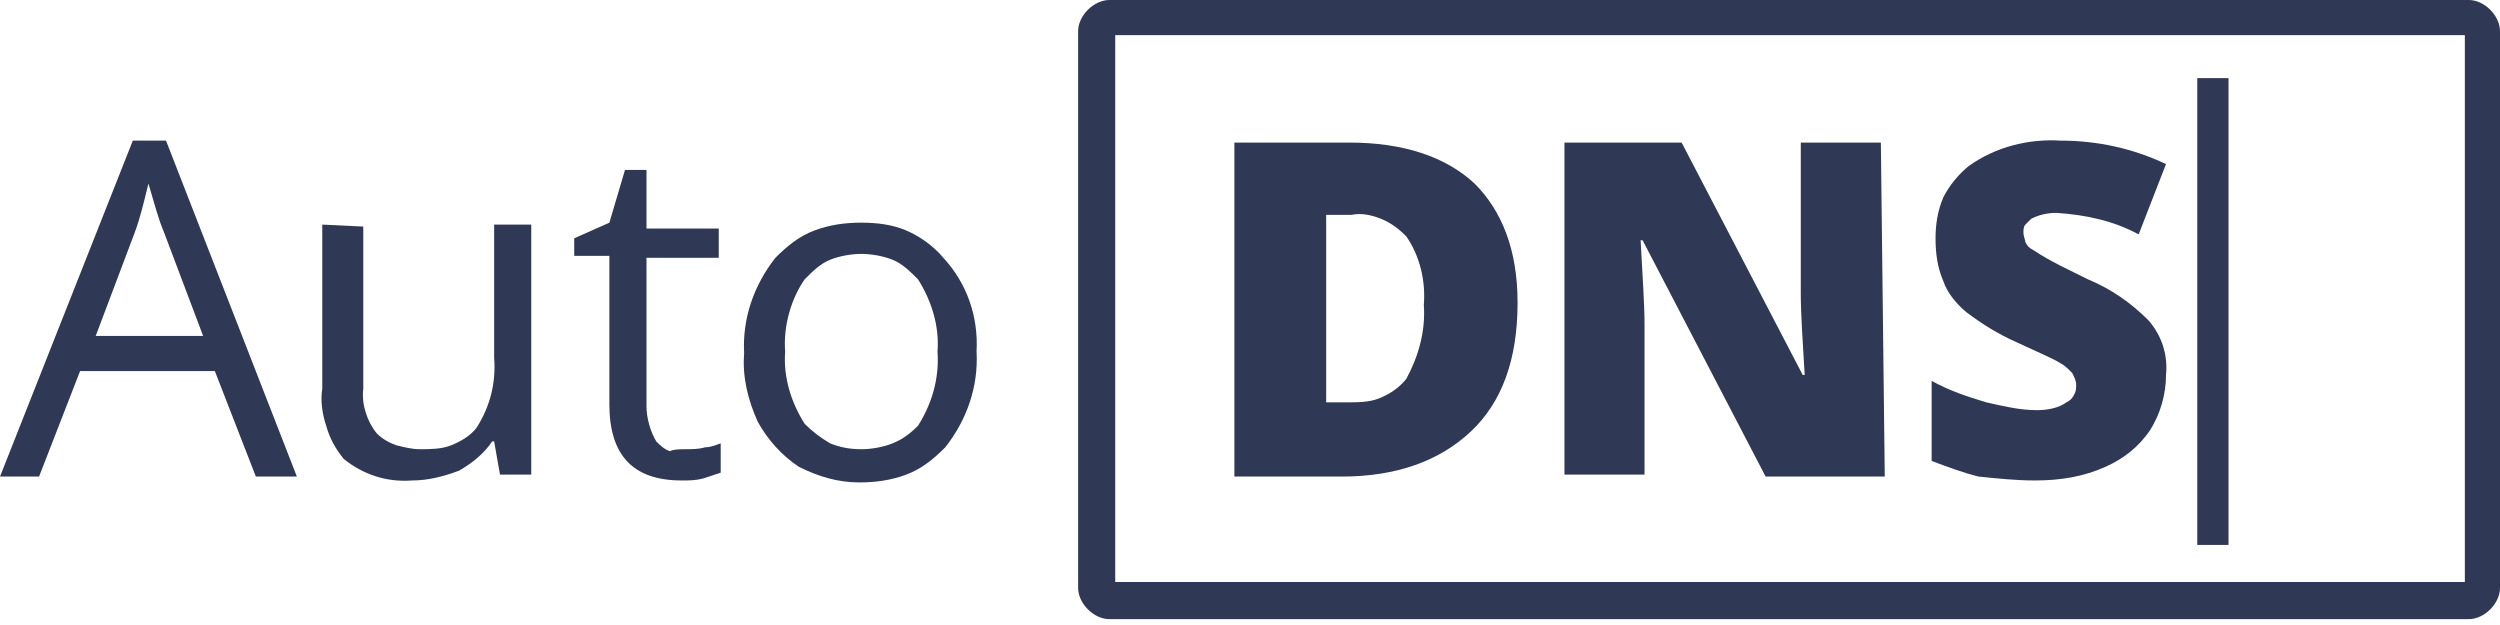
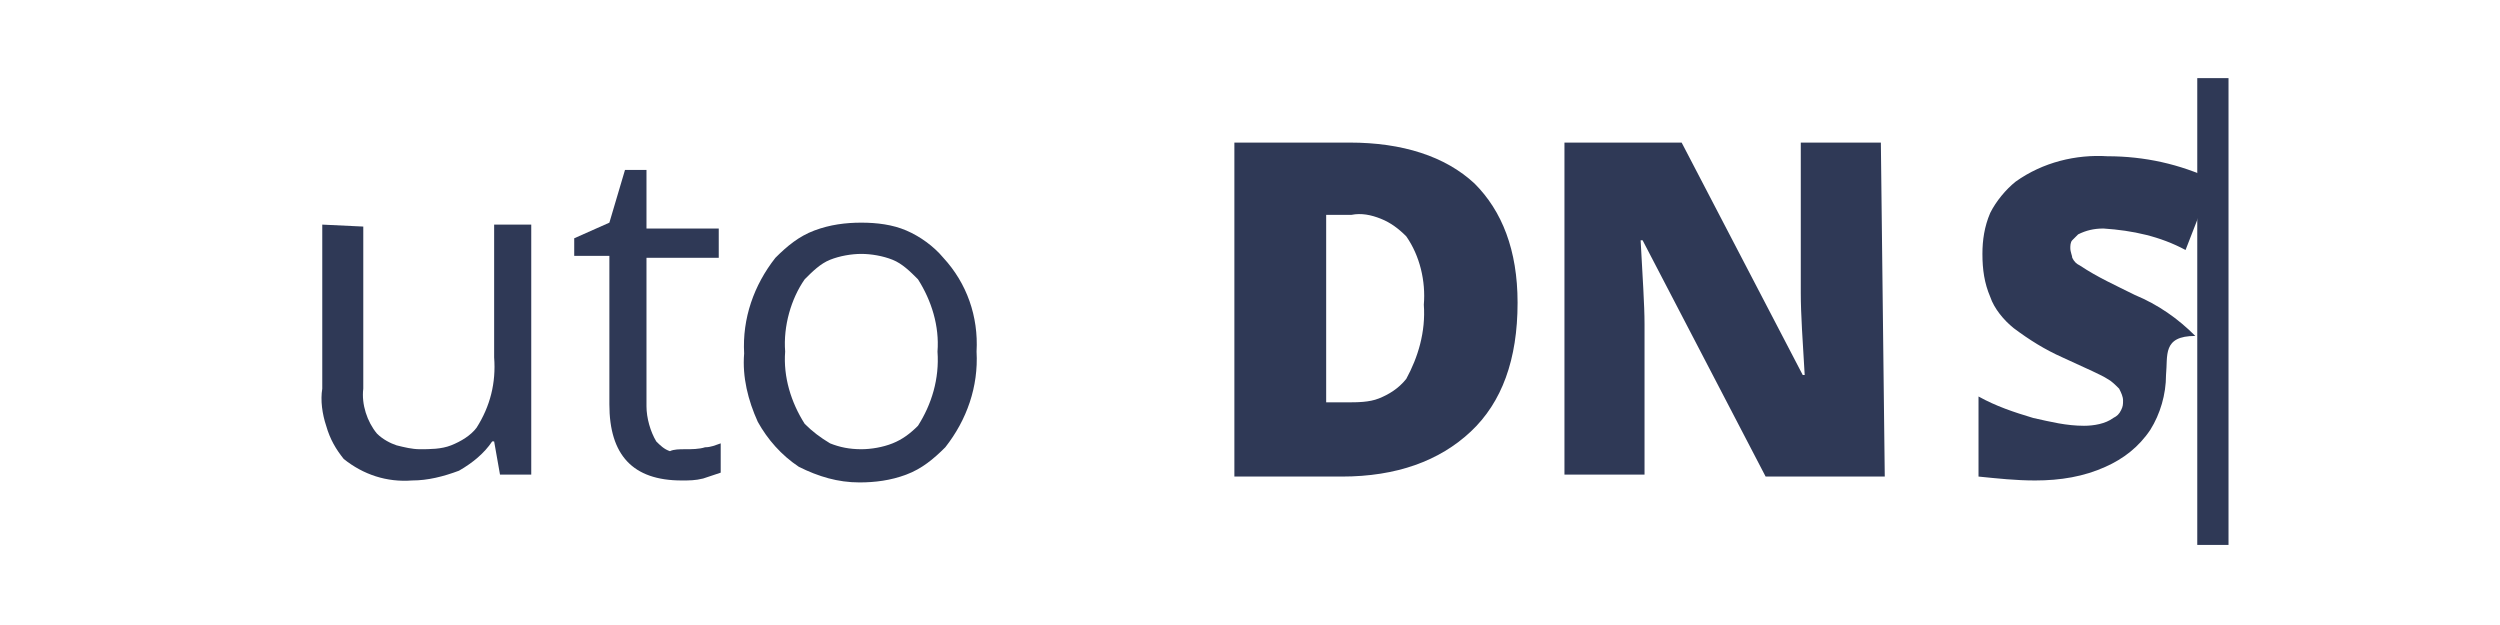
<svg xmlns="http://www.w3.org/2000/svg" version="1.1" id="Ebene_1" x="0px" y="0px" viewBox="0 0 128 32" style="enable-background:new 0 0 128 32;" xml:space="preserve">
  <style type="text/css">
	.st0{fill:#2F3956;}
</style>
-   <path class="st0" d="M13.1,24.4L11,19H4.1L2,24.4H0L6.8,7.2h1.7l6.7,17.2H13.1z M10.4,17.2l-2-5.3c-0.3-0.7-0.5-1.5-0.8-2.5  c-0.2,0.8-0.4,1.7-0.7,2.5l-2,5.3H10.4z" />
  <path class="st0" d="M18.6,11.6v8.3c-0.1,0.8,0.2,1.7,0.7,2.3c0.3,0.3,0.7,0.5,1,0.6c0.4,0.1,0.8,0.2,1.2,0.2c0.5,0,1.1,0,1.6-0.2  c0.5-0.2,1-0.5,1.3-0.9c0.7-1.1,1-2.3,0.9-3.6v-6.8h1.9v12.8h-1.6l-0.3-1.7h-0.1c-0.4,0.6-1,1.1-1.7,1.5c-0.8,0.3-1.6,0.5-2.4,0.5  c-1.3,0.1-2.5-0.3-3.5-1.1c-0.4-0.5-0.7-1-0.9-1.7c-0.2-0.6-0.3-1.3-0.2-1.9v-8.4L18.6,11.6L18.6,11.6z" />
  <path class="st0" d="M35.1,23c0.3,0,0.7,0,1-0.1c0.3,0,0.5-0.1,0.8-0.2v1.5c-0.3,0.1-0.6,0.2-0.9,0.3c-0.4,0.1-0.7,0.1-1.1,0.1  c-2.5,0-3.7-1.3-3.7-3.9v-7.6h-1.8v-0.9l1.8-0.8l0.8-2.7h1.1v3h3.7v1.5h-3.7v7.6c0,0.6,0.2,1.3,0.5,1.8c0.2,0.2,0.4,0.4,0.7,0.5  C34.5,23,34.8,23,35.1,23z" />
  <path class="st0" d="M50,18c0.1,1.8-0.5,3.5-1.6,4.9c-0.6,0.6-1.2,1.1-2,1.4s-1.6,0.4-2.4,0.4c-1.1,0-2.1-0.3-3.1-0.8  c-0.9-0.6-1.6-1.4-2.1-2.3c-0.5-1.1-0.8-2.3-0.7-3.5c-0.1-1.8,0.5-3.5,1.6-4.9c0.6-0.6,1.2-1.1,2-1.4c0.8-0.3,1.6-0.4,2.4-0.4  c0.8,0,1.6,0.1,2.3,0.4c0.7,0.3,1.4,0.8,1.9,1.4C49.5,14.5,50.1,16.2,50,18z M40.2,18c-0.1,1.3,0.3,2.6,1,3.7c0.4,0.4,0.8,0.7,1.3,1  c0.5,0.2,1,0.3,1.6,0.3c0.5,0,1.1-0.1,1.6-0.3c0.5-0.2,0.9-0.5,1.3-0.9c0.7-1.1,1.1-2.4,1-3.8c0.1-1.3-0.3-2.6-1-3.7  c-0.4-0.4-0.8-0.8-1.3-1c-0.5-0.2-1.1-0.3-1.6-0.3c-0.5,0-1.1,0.1-1.6,0.3c-0.5,0.2-0.9,0.6-1.3,1C40.5,15.3,40.1,16.7,40.2,18  L40.2,18z" />
  <path class="st0" d="M77.7,15.5c0,2.9-0.8,5.1-2.4,6.6c-1.6,1.5-3.8,2.3-6.6,2.3h-5.5V7.3h5.9c2.7,0,4.9,0.7,6.4,2.1  C76.9,10.8,77.7,12.8,77.7,15.5z M72.9,15.6c0.1-1.2-0.2-2.5-0.9-3.5c-0.4-0.4-0.8-0.7-1.3-0.9c-0.5-0.2-1-0.3-1.5-0.2h-1.3v9.6h1  c0.6,0,1.2,0,1.7-0.2c0.5-0.2,1-0.5,1.4-1C72.6,18.3,73,17,72.9,15.6L72.9,15.6z" />
  <path class="st0" d="M96.5,24.4h-6.1l-6.3-12.1h-0.1c0.1,1.9,0.2,3.3,0.2,4.3v7.7h-4.1V7.3h6l6.2,11.9h0.1c-0.1-1.7-0.2-3.1-0.2-4.2  V7.3h4.1L96.5,24.4L96.5,24.4z" />
-   <path class="st0" d="M110.9,19.2c0,1-0.3,2-0.8,2.8c-0.6,0.9-1.4,1.5-2.3,1.9c-1.1,0.5-2.3,0.7-3.6,0.7c-1,0-1.9-0.1-2.9-0.2  c-0.8-0.2-1.6-0.5-2.4-0.8v-4.1c0.9,0.5,1.8,0.8,2.8,1.1c0.9,0.2,1.7,0.4,2.6,0.4c0.5,0,1.1-0.1,1.5-0.4c0.2-0.1,0.3-0.2,0.4-0.4  c0.1-0.2,0.1-0.3,0.1-0.5c0-0.2-0.1-0.4-0.2-0.6c-0.2-0.2-0.4-0.4-0.6-0.5c-0.3-0.2-1-0.5-2.3-1.1c-0.9-0.4-1.7-0.9-2.5-1.5  c-0.5-0.4-1-1-1.2-1.6c-0.3-0.7-0.4-1.4-0.4-2.2c0-0.7,0.1-1.4,0.4-2.1c0.3-0.6,0.8-1.2,1.3-1.6c1.4-1,3.1-1.4,4.7-1.3  c1.9,0,3.7,0.4,5.4,1.2l-1.4,3.6c-1.3-0.7-2.7-1-4.2-1.1c-0.5,0-0.9,0.1-1.3,0.3c-0.1,0.1-0.2,0.2-0.3,0.3c-0.1,0.1-0.1,0.3-0.1,0.4  c0,0.2,0.1,0.4,0.1,0.5c0.1,0.2,0.2,0.3,0.4,0.4c0.9,0.6,1.8,1,2.8,1.5c1.2,0.5,2.2,1.2,3.1,2.1C110.7,17.2,111,18.2,110.9,19.2z" />
-   <path class="st0" d="M126.4,31.7H56.8c-0.4,0-0.8-0.2-1.1-0.5c-0.3-0.3-0.5-0.7-0.5-1.1V1.6c0-0.4,0.2-0.8,0.5-1.1  C56,0.2,56.4,0,56.8,0h69.6c0.4,0,0.8,0.2,1.1,0.5c0.3,0.3,0.5,0.7,0.5,1.1v28.5c0,0.4-0.2,0.8-0.5,1.1  C127.2,31.5,126.8,31.7,126.4,31.7z M57.1,29.8h69.1v-28H57.1V29.8z" />
+   <path class="st0" d="M110.9,19.2c0,1-0.3,2-0.8,2.8c-0.6,0.9-1.4,1.5-2.3,1.9c-1.1,0.5-2.3,0.7-3.6,0.7c-1,0-1.9-0.1-2.9-0.2  v-4.1c0.9,0.5,1.8,0.8,2.8,1.1c0.9,0.2,1.7,0.4,2.6,0.4c0.5,0,1.1-0.1,1.5-0.4c0.2-0.1,0.3-0.2,0.4-0.4  c0.1-0.2,0.1-0.3,0.1-0.5c0-0.2-0.1-0.4-0.2-0.6c-0.2-0.2-0.4-0.4-0.6-0.5c-0.3-0.2-1-0.5-2.3-1.1c-0.9-0.4-1.7-0.9-2.5-1.5  c-0.5-0.4-1-1-1.2-1.6c-0.3-0.7-0.4-1.4-0.4-2.2c0-0.7,0.1-1.4,0.4-2.1c0.3-0.6,0.8-1.2,1.3-1.6c1.4-1,3.1-1.4,4.7-1.3  c1.9,0,3.7,0.4,5.4,1.2l-1.4,3.6c-1.3-0.7-2.7-1-4.2-1.1c-0.5,0-0.9,0.1-1.3,0.3c-0.1,0.1-0.2,0.2-0.3,0.3c-0.1,0.1-0.1,0.3-0.1,0.4  c0,0.2,0.1,0.4,0.1,0.5c0.1,0.2,0.2,0.3,0.4,0.4c0.9,0.6,1.8,1,2.8,1.5c1.2,0.5,2.2,1.2,3.1,2.1C110.7,17.2,111,18.2,110.9,19.2z" />
  <path class="st0" d="M112.5,4h1.6v23.9h-1.6V4z" />
</svg>